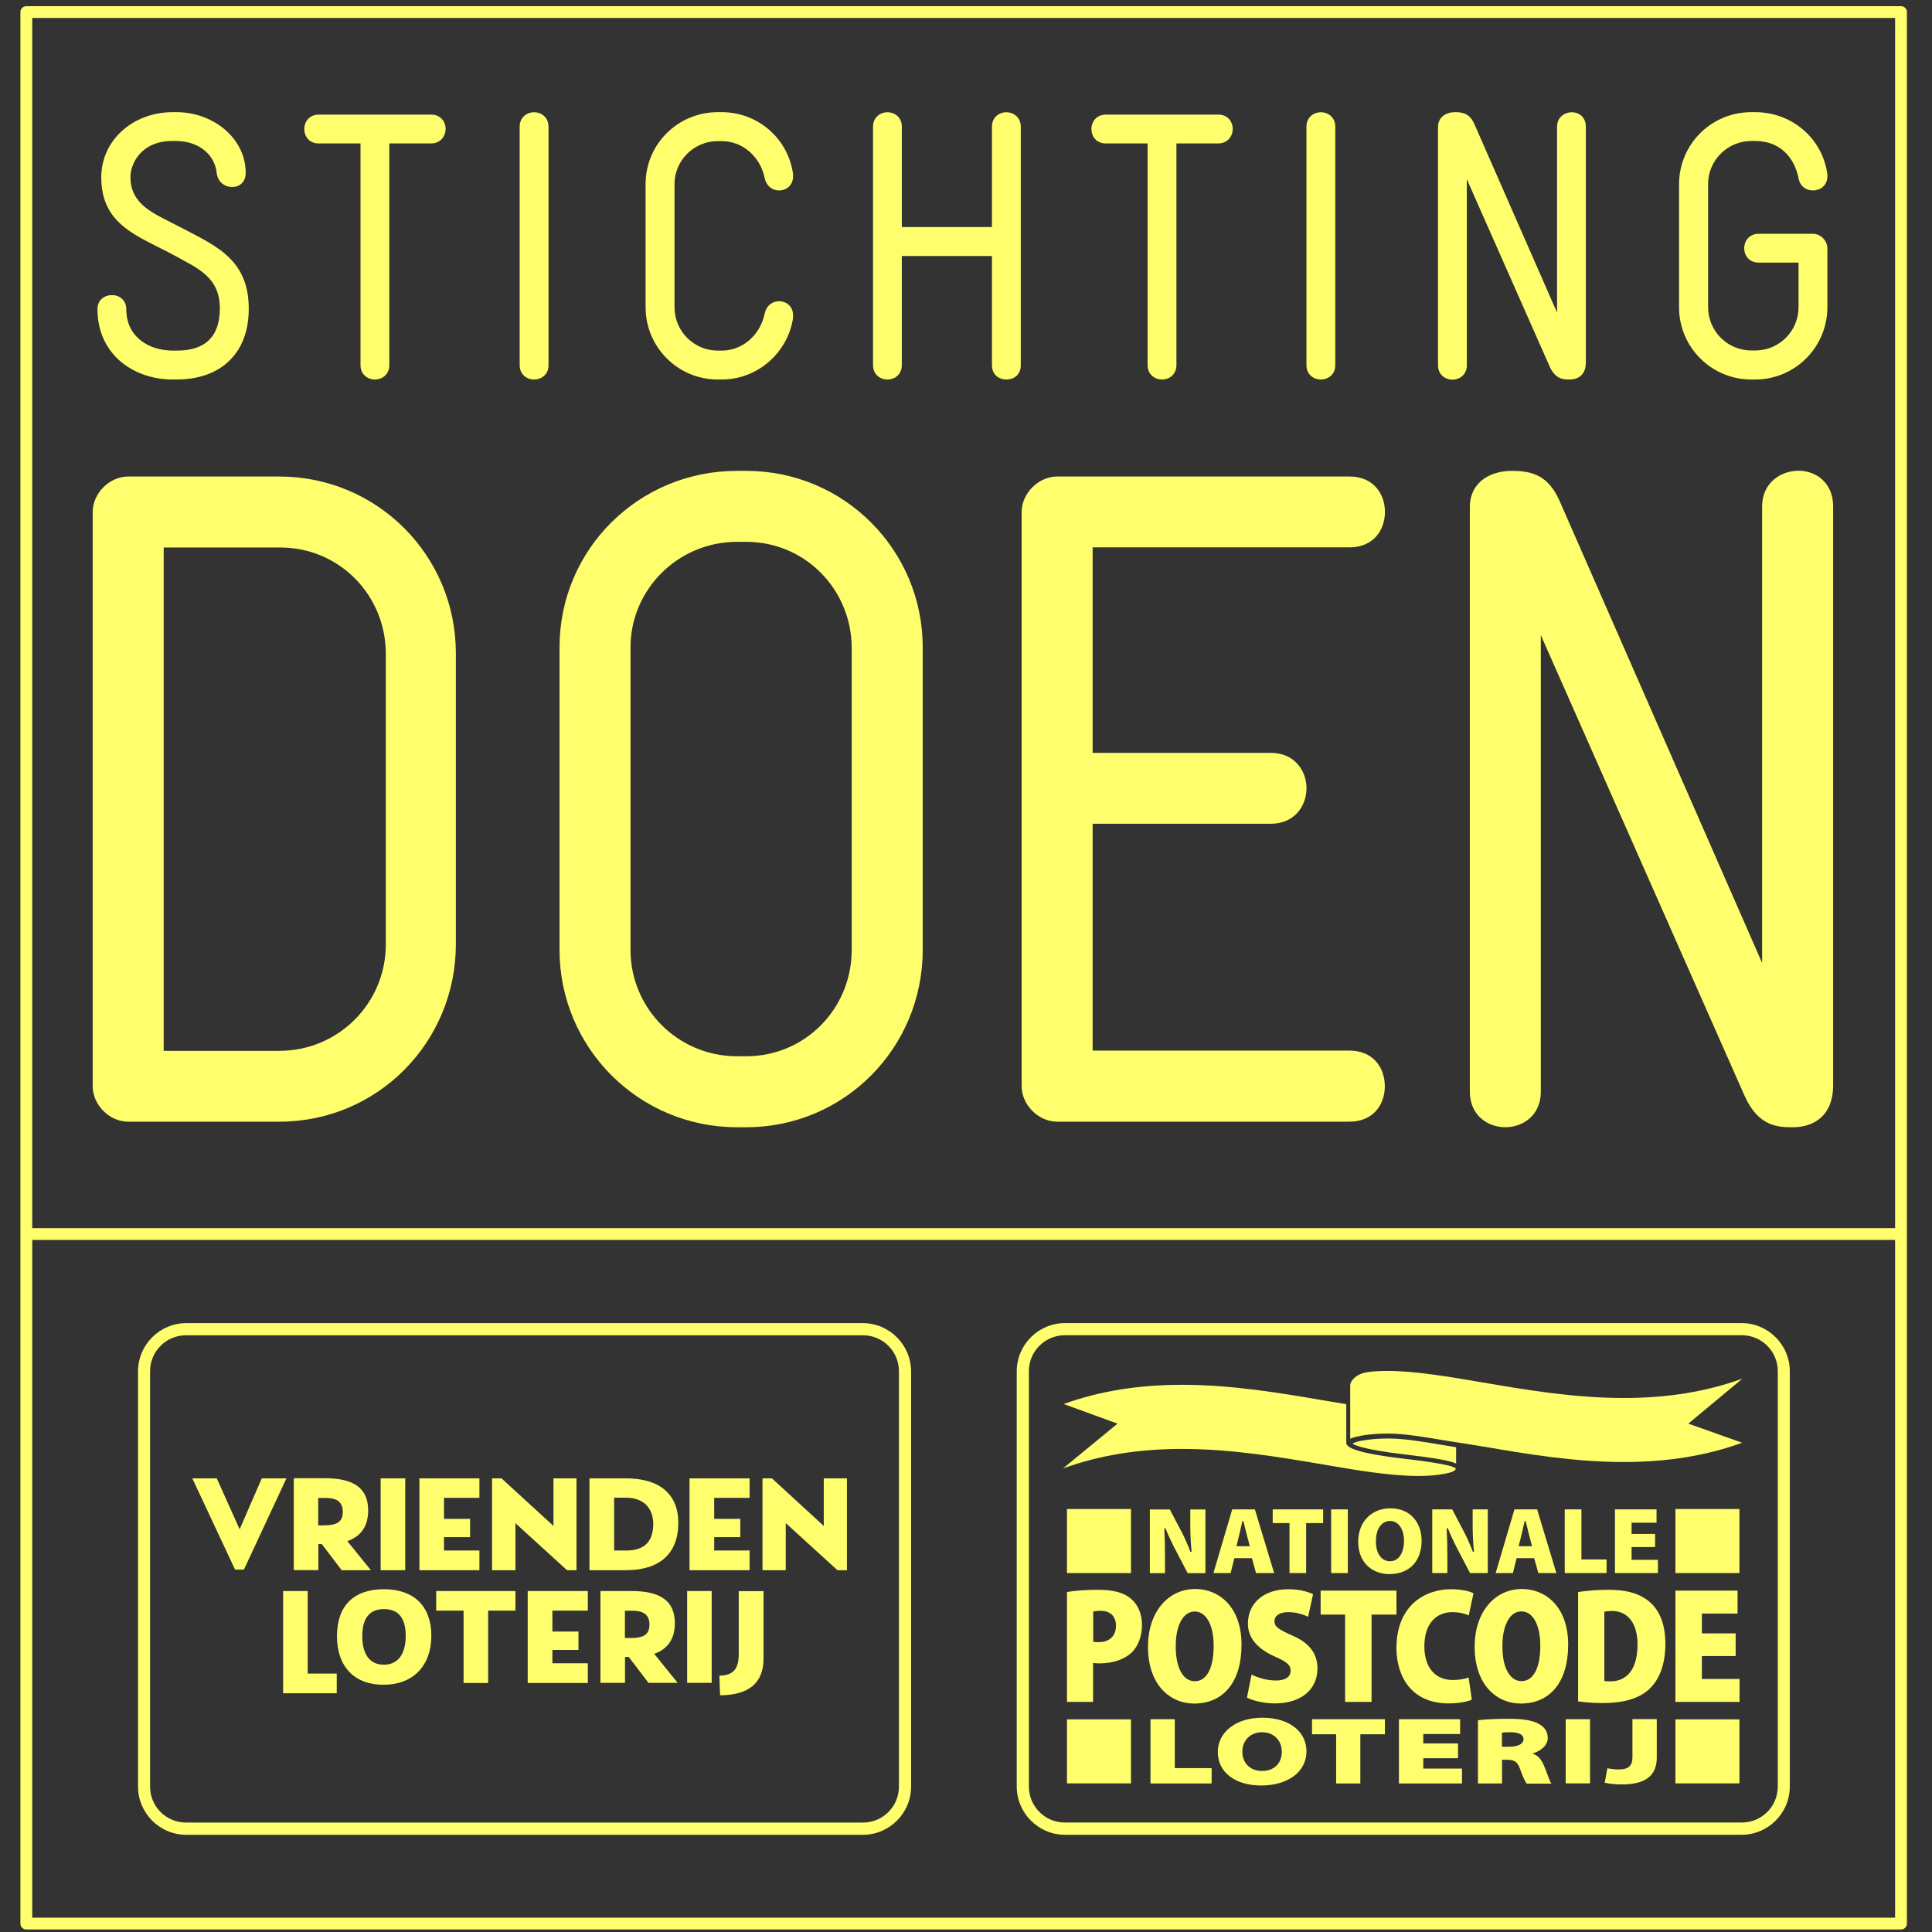
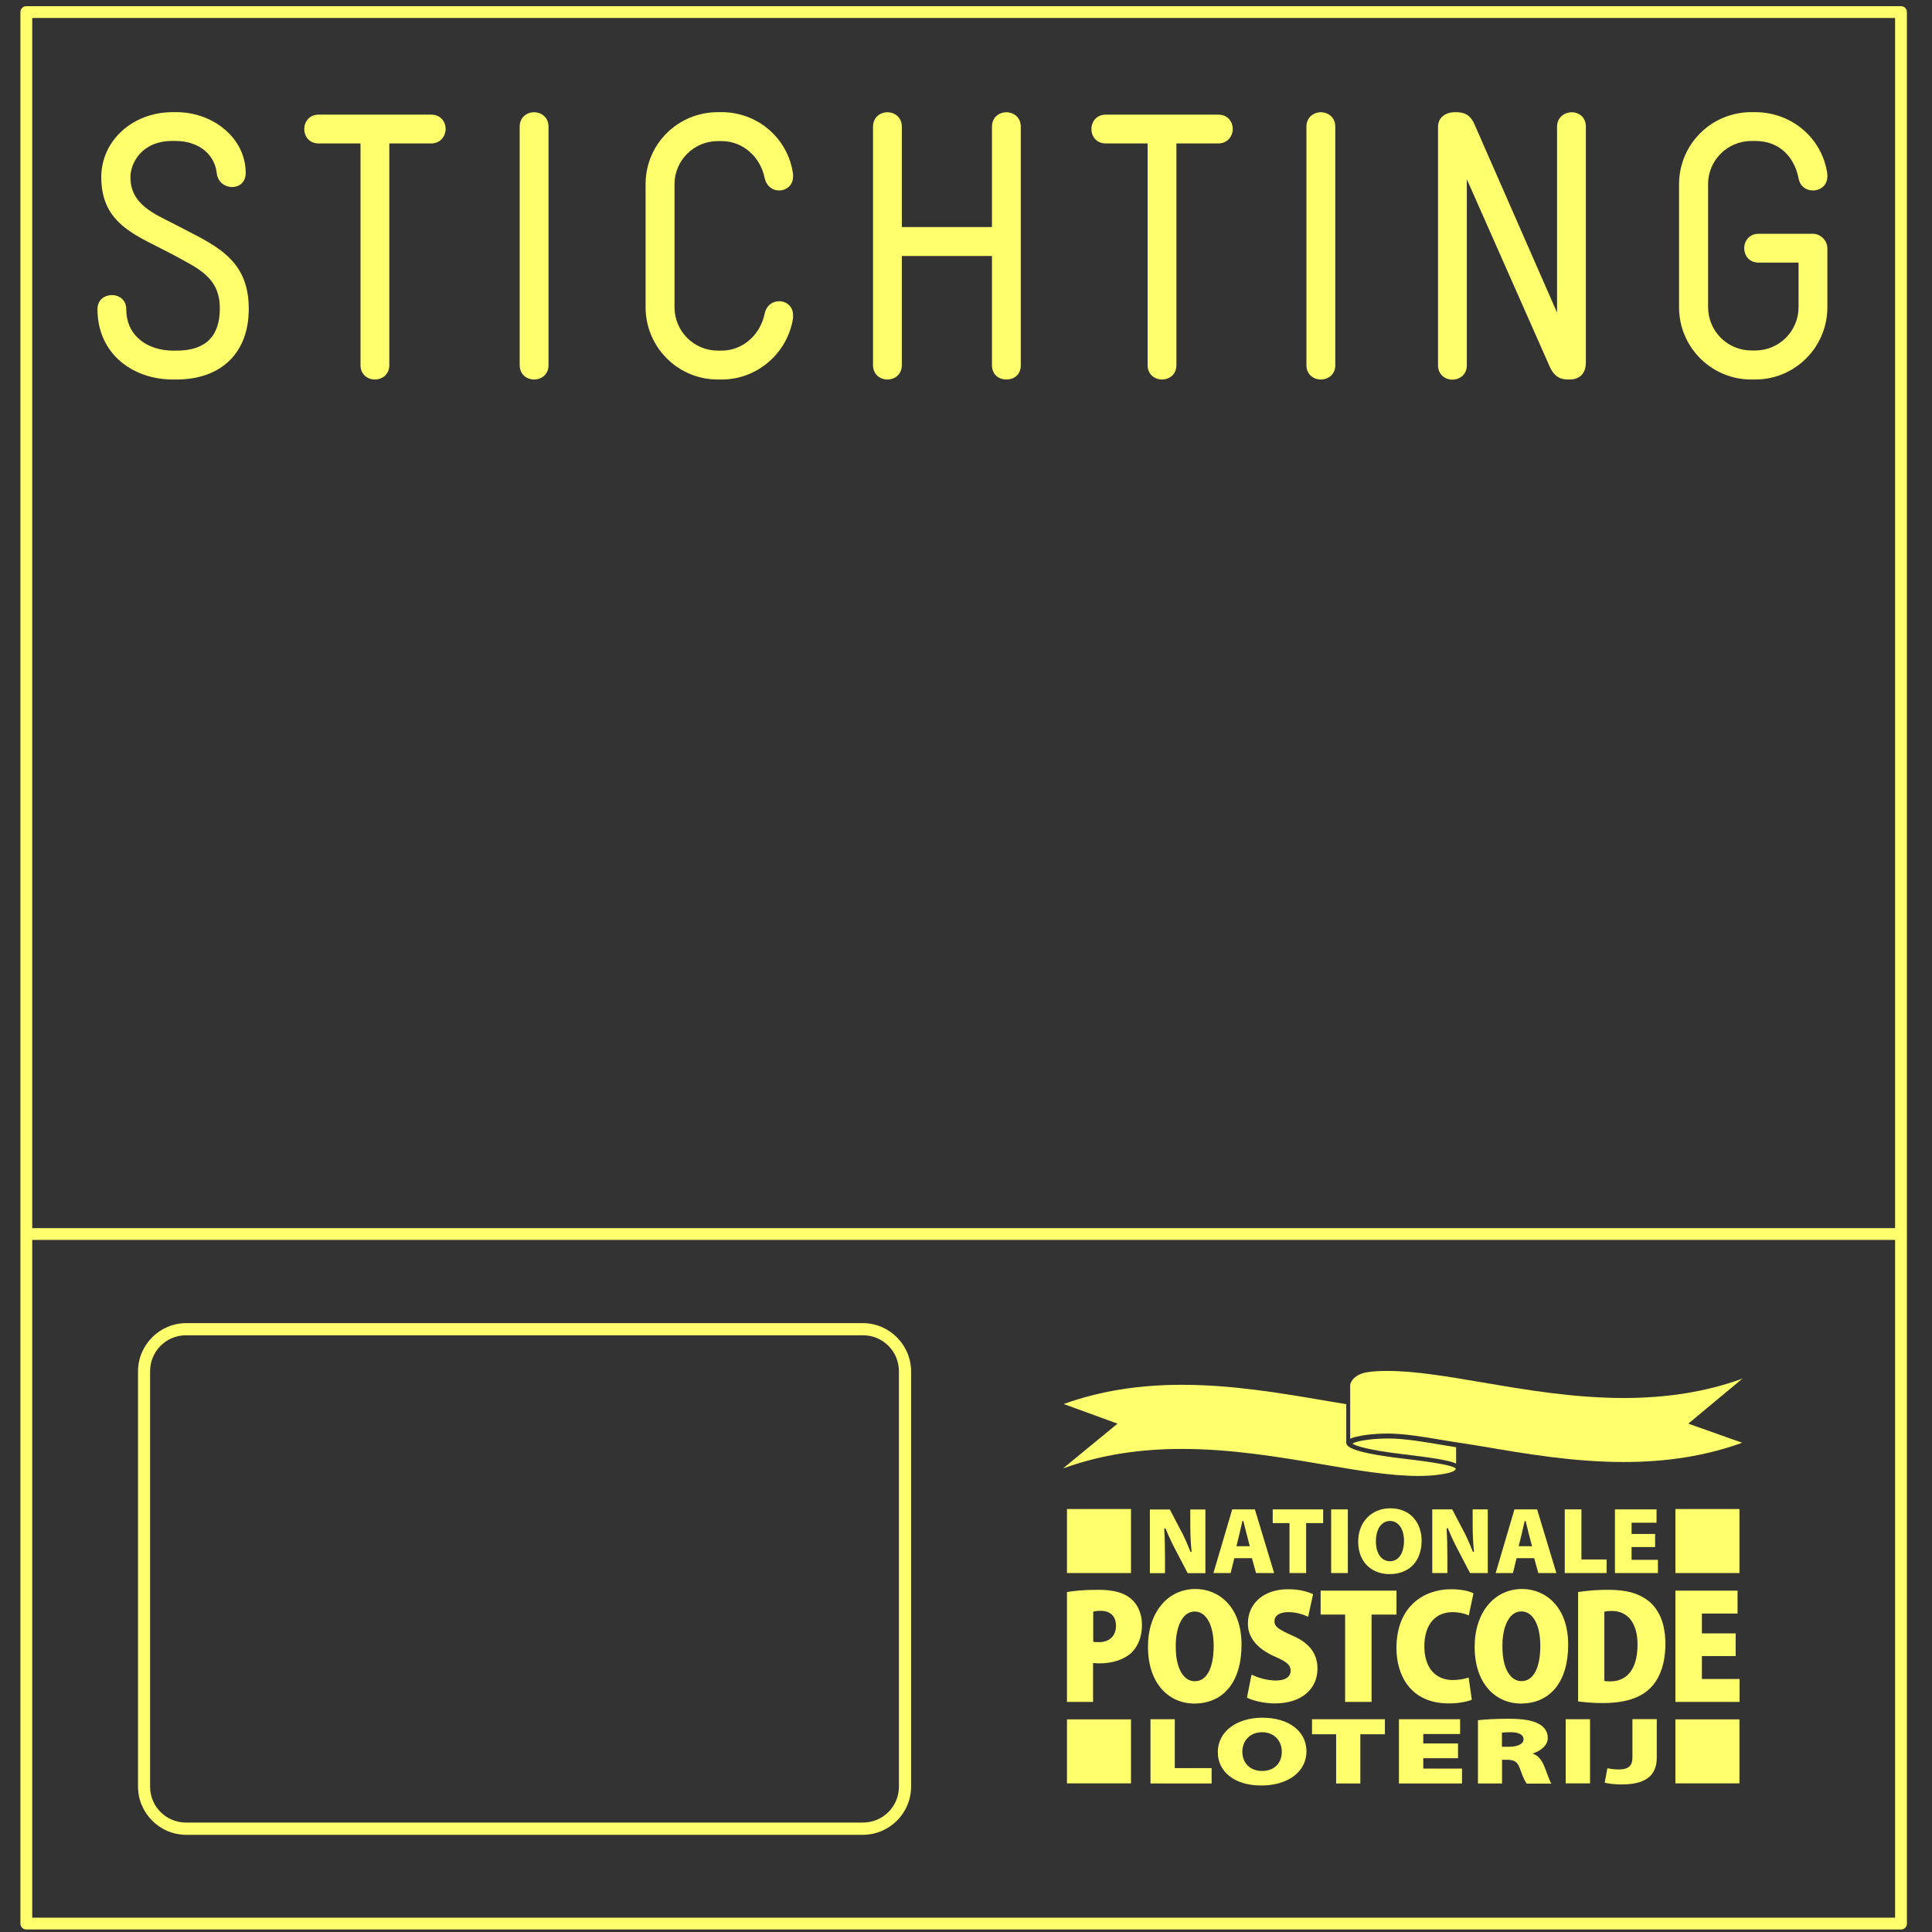
<svg xmlns="http://www.w3.org/2000/svg" width="57" height="57" viewBox="0 0 57 57" fill="none">
  <rect x="0" y="0" width="57" height="57" fill="#333333" stroke="none" />
  <path d="M56.085 0.182H0.777C0.679 0.182 0.602 0.259 0.602 0.356V56.752C0.602 56.85 0.679 56.926 0.777 56.926H56.085C56.183 56.926 56.26 56.85 56.26 56.752V0.356C56.26 0.262 56.183 0.182 56.085 0.182ZM55.911 56.578H0.951V36.582H55.911V56.578ZM55.911 36.234H0.951V0.531H55.911V36.234Z" fill="#FFFF6E" />
-   <path d="M11.383 19.292C11.383 17.557 10.007 16.153 8.272 16.153H4.829V31.003H8.244C9.979 31.003 11.383 29.599 11.383 27.863V19.292ZM8.244 33.093H3.78C3.23 33.093 2.735 32.599 2.735 32.048V15.104C2.735 14.554 3.23 14.059 3.78 14.059H8.244C11.136 14.059 13.449 16.4 13.449 19.264V27.86C13.449 30.752 11.136 33.093 8.244 33.093ZM25.128 19.125C25.128 17.39 23.752 15.986 22.017 15.986H21.742C20.007 15.986 18.602 17.39 18.602 19.097V28.024C18.602 29.759 20.007 31.163 21.742 31.163H22.017C23.752 31.163 25.128 29.759 25.128 28.024V19.125ZM22.017 33.257H21.742C18.85 33.257 16.508 30.916 16.508 28.024V19.097C16.508 16.205 18.85 13.892 21.742 13.892H22.017C24.909 13.892 27.223 16.233 27.223 19.097V28.024C27.223 30.916 24.909 33.257 22.017 33.257ZM39.811 33.093H31.191C30.64 33.093 30.142 32.599 30.142 32.048V15.104C30.142 14.554 30.637 14.059 31.191 14.059H39.815C40.532 14.059 40.86 14.582 40.86 15.104C40.86 15.627 40.529 16.149 39.815 16.149H32.236V22.212H37.498C38.187 22.212 38.546 22.735 38.546 23.257C38.546 23.78 38.187 24.303 37.498 24.303H32.236V30.996H39.811C40.529 30.996 40.856 31.518 40.856 32.045C40.86 32.571 40.529 33.093 39.811 33.093ZM52.898 33.257C52.483 33.257 51.88 33.257 51.466 32.32L45.459 18.738V32.212C45.459 32.902 44.936 33.257 44.41 33.257C43.888 33.257 43.365 32.898 43.365 32.212V14.965C43.365 14.219 43.971 13.892 44.605 13.892C45.212 13.892 45.678 14.031 46.01 14.773L51.988 28.41V14.937C51.988 14.247 52.539 13.888 53.062 13.888C53.584 13.888 54.083 14.247 54.083 14.937V32.017C54.083 32.926 53.504 33.257 52.898 33.257Z" fill="#FFFF6E" />
  <path d="M5.2 11.197H5.099C3.942 11.197 2.876 10.459 2.876 9.121C2.876 8.842 3.089 8.706 3.301 8.706C3.514 8.706 3.726 8.842 3.726 9.131C3.726 9.929 4.378 10.344 5.106 10.344H5.218C6.092 10.344 6.486 9.894 6.486 9.1C6.486 8.18 5.845 7.922 5.151 7.539C4.075 6.957 2.988 6.654 2.988 5.229C2.988 4.142 3.918 3.309 5.096 3.309H5.207C6.284 3.309 7.249 4.072 7.249 5.103C7.249 5.382 7.057 5.518 6.845 5.518C6.643 5.518 6.43 5.382 6.395 5.114C6.34 4.563 5.869 4.159 5.183 4.159H5.082C4.162 4.159 3.848 4.832 3.848 5.225C3.848 6.034 4.545 6.302 5.151 6.616C6.273 7.211 7.339 7.581 7.339 9.107C7.343 10.389 6.549 11.197 5.2 11.197ZM12.719 4.232H11.486V10.772C11.486 11.051 11.273 11.197 11.061 11.197C10.848 11.197 10.636 11.051 10.636 10.772V4.232H9.402C9.12 4.232 8.977 4.02 8.977 3.807C8.977 3.595 9.123 3.382 9.402 3.382H12.723C13.005 3.382 13.148 3.595 13.148 3.807C13.144 4.016 12.998 4.232 12.719 4.232ZM15.757 11.197C15.545 11.197 15.332 11.051 15.332 10.772V3.738C15.332 3.459 15.545 3.312 15.757 3.312C15.97 3.312 16.183 3.459 16.183 3.738V10.772C16.186 11.051 15.97 11.197 15.757 11.197ZM21.29 11.197H21.179C20.001 11.197 19.047 10.243 19.047 9.065V5.431C19.047 4.253 20.001 3.309 21.179 3.309H21.29C22.367 3.309 23.256 4.093 23.398 5.138V5.204C23.398 5.473 23.196 5.619 22.984 5.619C22.792 5.619 22.614 5.497 22.559 5.25C22.437 4.643 21.931 4.163 21.29 4.163H21.179C20.472 4.163 19.9 4.734 19.9 5.431V9.065C19.9 9.772 20.472 10.344 21.179 10.344H21.29C21.931 10.344 22.433 9.863 22.559 9.257C22.614 8.999 22.806 8.887 22.984 8.887C23.196 8.887 23.398 9.034 23.398 9.302V9.382C23.242 10.403 22.357 11.197 21.29 11.197ZM29.691 11.197C29.478 11.197 29.266 11.061 29.266 10.772V7.553H26.607V10.772C26.607 11.051 26.395 11.197 26.182 11.197C25.97 11.197 25.757 11.051 25.757 10.772V3.738C25.757 3.459 25.97 3.312 26.182 3.312C26.395 3.312 26.607 3.459 26.607 3.738V6.699H29.266V3.738C29.266 3.459 29.478 3.312 29.691 3.312C29.903 3.312 30.116 3.459 30.116 3.738V10.772C30.119 11.065 29.907 11.197 29.691 11.197ZM35.942 4.232H34.708V10.772C34.708 11.051 34.496 11.197 34.283 11.197C34.071 11.197 33.858 11.051 33.858 10.772V4.232H32.625C32.342 4.232 32.2 4.02 32.2 3.807C32.2 3.595 32.346 3.382 32.625 3.382H35.945C36.227 3.382 36.37 3.595 36.37 3.807C36.367 4.016 36.22 4.232 35.942 4.232ZM38.969 11.197C38.757 11.197 38.544 11.051 38.544 10.772V3.738C38.544 3.459 38.757 3.312 38.969 3.312C39.182 3.312 39.395 3.459 39.395 3.738V10.772C39.398 11.051 39.182 11.197 38.969 11.197ZM46.307 11.197C46.14 11.197 45.893 11.197 45.722 10.818L43.276 5.288V10.776C43.276 11.054 43.063 11.201 42.851 11.201C42.638 11.201 42.426 11.054 42.426 10.776V3.748C42.426 3.445 42.673 3.309 42.931 3.309C43.178 3.309 43.37 3.365 43.502 3.668L45.938 9.222V3.738C45.938 3.459 46.161 3.312 46.373 3.312C46.586 3.312 46.788 3.459 46.788 3.738V10.692C46.788 11.065 46.555 11.197 46.307 11.197ZM51.781 11.197H51.669C50.492 11.197 49.537 10.243 49.537 9.065V5.441C49.537 4.253 50.492 3.309 51.669 3.309H51.781C52.868 3.309 53.767 4.082 53.913 5.138V5.204C53.913 5.473 53.701 5.619 53.488 5.619C53.297 5.619 53.108 5.508 53.063 5.26C52.941 4.643 52.513 4.159 51.785 4.159H51.673C50.966 4.159 50.394 4.731 50.394 5.427V9.061C50.394 9.769 50.966 10.34 51.673 10.34H51.785C52.492 10.34 53.063 9.769 53.063 9.061V7.748H51.886C51.603 7.748 51.46 7.535 51.46 7.323C51.46 7.11 51.607 6.898 51.886 6.898H53.488C53.715 6.898 53.913 7.1 53.913 7.323V9.061C53.913 10.246 52.959 11.197 51.781 11.197Z" fill="#FFFF6E" />
-   <path d="M51.39 39.394C51.976 39.394 52.45 39.867 52.45 40.453V52.711C52.45 53.296 51.976 53.77 51.39 53.77H31.415C30.83 53.77 30.356 53.296 30.356 52.711V40.453C30.356 39.867 30.83 39.394 31.415 39.394H51.39ZM51.38 39.035H31.422C30.638 39.035 29.997 39.672 29.997 40.46V52.707C29.997 53.491 30.635 54.132 31.422 54.132H51.38C52.164 54.132 52.805 53.494 52.805 52.707V40.46C52.805 39.672 52.164 39.035 51.38 39.035Z" fill="#FFFF6E" />
  <path d="M34.389 45.099C34.493 45.364 34.636 45.643 34.713 45.786L35.04 46.413H35.563V44.535H35.117V44.974C35.117 45.277 35.131 45.538 35.155 45.772V45.786H35.124L35.12 45.779C35.023 45.528 34.915 45.284 34.817 45.113L34.514 44.535H33.925V46.413H34.371V45.956C34.371 45.626 34.364 45.35 34.35 45.106V45.092H34.385L34.389 45.099ZM37.057 46.41H37.591L37.023 44.532H36.354L35.8 46.41H36.308L36.416 45.971H36.936L37.057 46.41ZM36.479 45.618L36.483 45.601L36.566 45.26C36.58 45.204 36.598 45.131 36.611 45.065C36.626 45.002 36.639 44.939 36.653 44.883L36.657 44.873H36.681L36.685 44.883C36.695 44.925 36.706 44.974 36.719 45.023C36.74 45.106 36.761 45.194 36.779 45.26L36.873 45.618H36.479ZM38.044 46.41H38.535V44.936H39.037V44.532H37.549V44.936H38.044V46.41ZM39.273 44.532H39.765V46.41H39.273V44.532ZM41.019 44.5C40.462 44.5 40.071 44.904 40.071 45.483C40.071 46.145 40.531 46.441 40.988 46.441H40.991C41.58 46.441 41.942 46.061 41.942 45.451C41.942 44.977 41.657 44.5 41.019 44.5ZM41.012 46.061H41.005C40.908 46.061 40.817 46.023 40.751 45.953C40.646 45.849 40.59 45.674 40.594 45.465C40.594 45.11 40.761 44.873 41.009 44.873C41.256 44.873 41.423 45.11 41.423 45.462C41.42 45.828 41.26 46.061 41.012 46.061ZM43.451 45.775C43.353 45.525 43.245 45.281 43.148 45.11L42.845 44.532H42.256V46.41H42.702V45.953C42.702 45.622 42.695 45.347 42.681 45.103V45.089H42.716L42.719 45.096C42.824 45.361 42.967 45.639 43.043 45.782L43.371 46.41H43.894V44.532H43.448V44.971C43.448 45.27 43.462 45.531 43.486 45.768V45.782H43.455L43.451 45.775ZM45.385 46.41H45.918L45.35 44.532H44.681L44.127 46.41H44.636L44.744 45.971H45.263L45.385 46.41ZM44.806 45.618L44.81 45.601L44.894 45.26C44.907 45.204 44.925 45.131 44.939 45.061C44.953 44.998 44.967 44.936 44.981 44.883L44.984 44.873H45.008L45.012 44.883C45.023 44.925 45.033 44.971 45.047 45.019C45.068 45.103 45.089 45.19 45.106 45.26L45.2 45.618H44.806ZM46.657 44.532H46.165V46.41H47.399V46.009H46.657V44.532ZM48.873 44.925V44.532H47.646V46.41H48.914V46.019H48.137V45.643H48.831V45.256H48.137V44.925H48.873ZM32.399 46.904C31.95 46.904 31.654 46.939 31.479 46.97V50.211H32.249V49.065H32.263C32.326 49.071 32.382 49.075 32.437 49.075C32.831 49.075 33.173 48.96 33.392 48.751C33.587 48.556 33.692 48.27 33.692 47.932C33.692 47.618 33.57 47.333 33.361 47.162C33.155 46.988 32.849 46.904 32.399 46.904ZM32.423 48.448C32.354 48.448 32.305 48.448 32.263 48.437L32.253 48.434V47.549L32.263 47.545C32.301 47.535 32.371 47.524 32.479 47.524C32.758 47.524 32.925 47.688 32.925 47.963C32.925 48.263 32.734 48.448 32.423 48.448ZM35.228 50.26C36.106 50.26 36.629 49.611 36.629 48.524C36.629 47.389 35.946 46.88 35.27 46.88C34.444 46.88 33.869 47.58 33.869 48.58C33.869 49.74 34.549 50.26 35.225 50.26H35.228ZM34.688 48.566C34.685 48.169 34.782 47.845 34.95 47.674C35.037 47.587 35.138 47.545 35.249 47.545C35.587 47.545 35.807 47.943 35.807 48.559C35.807 49.214 35.601 49.601 35.253 49.601H35.249C35.134 49.601 35.03 49.556 34.946 49.469C34.775 49.298 34.685 48.977 34.688 48.566ZM38.869 49.225C38.869 48.786 38.629 48.469 38.131 48.256C37.73 48.075 37.601 47.998 37.601 47.831C37.601 47.667 37.754 47.563 38.002 47.563C38.26 47.563 38.451 47.636 38.594 47.699L38.74 47.033C38.597 46.967 38.357 46.887 38.005 46.887C37.294 46.887 36.817 47.294 36.817 47.904C36.817 48.308 37.082 48.636 37.601 48.869C37.925 49.009 38.078 49.106 38.078 49.288C38.078 49.472 37.922 49.58 37.646 49.58C37.361 49.58 37.085 49.486 36.925 49.406L36.789 50.085C36.953 50.169 37.277 50.256 37.611 50.256C38.378 50.256 38.869 49.852 38.869 49.225ZM39.685 50.211H40.465V47.636H41.2V46.929H38.963V47.636H39.685V50.211ZM42.866 49.566C42.34 49.566 42.023 49.193 42.023 48.573C42.023 48.242 42.106 47.984 42.266 47.807C42.413 47.646 42.615 47.563 42.852 47.563C43.026 47.563 43.186 47.594 43.333 47.66L43.472 47.009C43.364 46.946 43.12 46.887 42.806 46.887C42.064 46.887 41.2 47.343 41.2 48.626C41.2 49.413 41.604 50.256 42.744 50.256C43.05 50.256 43.308 50.2 43.423 50.145L43.329 49.493C43.211 49.535 43.023 49.566 42.866 49.566ZM44.907 46.88C44.082 46.88 43.507 47.58 43.507 48.58C43.507 49.74 44.186 50.26 44.862 50.26H44.866C45.744 50.26 46.266 49.611 46.266 48.524C46.266 47.389 45.583 46.88 44.907 46.88ZM44.89 49.598H44.887C44.772 49.598 44.667 49.552 44.584 49.465C44.413 49.294 44.322 48.974 44.326 48.563C44.322 48.166 44.42 47.842 44.587 47.671C44.674 47.584 44.775 47.542 44.887 47.542C45.225 47.542 45.444 47.939 45.444 48.556C45.444 49.211 45.239 49.598 44.89 49.598ZM47.444 46.904C47.137 46.904 46.813 46.929 46.559 46.97V50.197C46.719 50.218 46.967 50.246 47.294 50.246C47.88 50.246 48.322 50.12 48.618 49.869C48.953 49.587 49.134 49.103 49.134 48.504C49.134 47.918 48.963 47.49 48.622 47.221C48.333 47.002 47.981 46.904 47.444 46.904ZM48.033 49.406C47.897 49.538 47.723 49.605 47.51 49.605H47.5C47.447 49.605 47.381 49.605 47.343 49.594L47.333 49.591V47.552L47.343 47.549C47.399 47.535 47.472 47.528 47.556 47.528C48.029 47.528 48.312 47.897 48.312 48.514C48.312 48.922 48.218 49.221 48.033 49.406ZM50.211 48.859H51.207V48.19H50.211V47.605H51.263V46.929H49.43V50.211H51.322V49.535H50.211V48.859ZM49.43 44.521H51.319V46.41H49.43V44.521ZM31.479 44.521H33.368V46.41H31.479V44.521ZM49.43 50.727H51.319V52.615H49.43V50.727ZM31.479 50.727H33.368V52.615H31.479V50.727ZM34.66 50.723H33.943V52.618H35.747V52.165H34.66V50.723ZM37.246 50.678C36.469 50.678 35.929 51.096 35.929 51.695C35.929 52.284 36.441 52.678 37.204 52.678H37.207C38.005 52.678 38.545 52.27 38.545 51.667C38.542 51.075 38.023 50.678 37.246 50.678ZM37.235 52.249C36.887 52.249 36.653 52.019 36.653 51.681C36.653 51.343 36.894 51.106 37.235 51.106C37.577 51.106 37.817 51.343 37.817 51.681C37.817 52.026 37.587 52.249 37.235 52.249ZM39.42 52.618H40.134V51.166H40.859V50.723H38.709V51.166H39.42V52.618ZM41.991 51.873H43.016V51.437H41.991V51.158H43.078V50.723H41.273V52.618H43.134V52.179H41.991V51.873ZM45.653 52.35C45.622 52.263 45.58 52.155 45.542 52.068C45.489 51.953 45.409 51.813 45.245 51.747L45.214 51.733L45.249 51.723C45.402 51.674 45.664 51.524 45.664 51.277C45.664 51.096 45.573 50.953 45.399 50.859C45.207 50.754 44.928 50.709 44.5 50.709C44.172 50.709 43.848 50.723 43.611 50.751H43.604V52.618H44.315V51.918H44.437C44.66 51.918 44.765 51.956 44.845 52.186C44.942 52.465 45.008 52.577 45.04 52.618V52.622H45.772L45.765 52.611C45.733 52.57 45.695 52.462 45.653 52.35ZM44.514 51.535H44.312V51.117H44.322C44.374 51.11 44.455 51.106 44.573 51.106C44.712 51.106 44.949 51.134 44.949 51.315C44.946 51.451 44.785 51.535 44.514 51.535ZM46.193 50.723H46.911V52.615H46.193V50.723ZM47.43 52.169H47.423L47.343 52.597H47.35C47.503 52.636 47.712 52.646 47.855 52.646C48.545 52.646 48.88 52.388 48.88 51.855V50.719H48.162V51.852C48.162 52.096 48.04 52.204 47.768 52.204C47.625 52.207 47.496 52.183 47.43 52.169ZM41.838 43.545C42.064 43.545 42.263 43.535 42.455 43.507C42.789 43.462 42.949 43.403 42.949 43.326V43.322C42.806 43.2 41.887 43.093 41.392 43.033C39.719 42.835 39.719 42.643 39.719 42.549V41.427C39.489 41.389 39.253 41.35 39.026 41.312C37.765 41.096 36.34 40.856 34.876 40.856C33.598 40.856 32.465 41.037 31.41 41.413L31.382 41.423L32.971 42.002L32.953 42.016L31.364 43.322L31.416 43.305C32.469 42.929 33.601 42.748 34.876 42.748C36.34 42.748 37.765 42.991 39.023 43.204C40.054 43.382 41.023 43.545 41.838 43.545Z" fill="#FFFF6E" />
  <path d="M51.368 40.688C50.316 41.064 49.183 41.245 47.904 41.245H47.901C46.441 41.245 45.016 41.005 43.758 40.789H43.755C42.727 40.614 41.755 40.447 40.943 40.447C40.755 40.447 40.535 40.451 40.33 40.486C39.981 40.541 39.835 40.761 39.835 40.869V42.447C39.926 42.402 40.089 42.364 40.326 42.332C40.518 42.308 40.72 42.294 40.946 42.294C41.427 42.294 42.041 42.398 42.633 42.499C42.734 42.517 42.835 42.534 42.932 42.548H42.946C43.02 42.559 43.096 42.573 43.169 42.583C43.358 42.614 43.553 42.642 43.755 42.677C45.016 42.893 46.441 43.134 47.904 43.134C49.183 43.134 50.319 42.952 51.371 42.576L51.399 42.566L49.81 42.001L49.828 41.987L51.42 40.663L51.368 40.688Z" fill="#FFFF6E" />
  <path d="M40.974 42.44C40.754 42.44 40.556 42.451 40.371 42.475C40.04 42.517 39.936 42.569 39.904 42.59C39.908 42.59 39.908 42.594 39.911 42.597L39.915 42.601C40.019 42.66 40.354 42.782 41.416 42.907C42.34 43.015 42.765 43.092 42.96 43.179V42.698C42.855 42.681 42.747 42.663 42.643 42.646C42.051 42.545 41.441 42.44 40.974 42.44ZM25.462 39.395C26.047 39.395 26.521 39.869 26.521 40.454V52.712C26.521 53.297 26.047 53.771 25.462 53.771H5.487C4.902 53.771 4.428 53.297 4.428 52.712V40.454C4.428 39.869 4.902 39.395 5.487 39.395H25.462ZM25.452 39.036H5.497C4.713 39.036 4.072 39.674 4.072 40.461V52.708C4.072 53.492 4.71 54.133 5.497 54.133H25.455C26.239 54.133 26.88 53.496 26.88 52.708V40.461C26.877 39.674 26.239 39.036 25.452 39.036Z" fill="#FFFF6E" />
-   <path d="M11.231 43.616H11.956V46.326H11.231V43.616ZM13.099 45.351H13.869V44.811H13.099V44.191H14.144V43.616H12.374V46.326H14.144V45.745H13.099V45.351ZM17.008 46.326V43.616H16.329V45.02L14.796 43.616H14.517V46.326H15.207V44.936L15.235 44.964L16.729 46.326H17.008ZM18.468 43.616H17.391V46.326H18.471C19.465 46.326 20.012 45.832 20.012 44.929C20.012 44.083 19.464 43.616 18.468 43.616ZM18.478 45.745H18.119V44.187H18.471C18.973 44.187 19.273 44.48 19.273 44.968C19.269 45.487 19.005 45.745 18.478 45.745ZM21.071 45.351H21.841V44.811H21.071V44.191H22.116V43.616H20.343V46.326H22.116V45.745H21.071V45.351ZM22.496 43.616V46.326H23.182V44.936L23.213 44.964L24.708 46.326H24.987V43.616H24.304V45.02L22.774 43.616H22.496ZM9.503 45.567L10.081 46.326H10.942L10.249 45.469L10.273 45.459C10.663 45.312 10.862 45.013 10.862 44.563C10.862 43.915 10.454 43.612 9.58 43.612H8.667V46.323H9.392V45.556H9.5L9.503 45.567ZM9.388 44.194H9.608C9.952 44.194 10.113 44.323 10.113 44.605C10.113 44.887 9.956 45.002 9.566 45.002H9.388V44.194ZM7.054 45.083L6.395 43.616H5.674L6.935 46.309H7.196L8.451 43.616H7.723L7.071 45.117L7.054 45.083ZM9.078 46.94H8.353V49.957H9.935V49.375H9.078V46.94ZM11.325 46.887C10.433 46.887 9.942 47.379 9.942 48.271C9.942 49.169 10.454 49.706 11.315 49.706C12.186 49.706 12.726 49.149 12.726 48.253C12.722 47.386 12.214 46.887 11.325 46.887ZM11.325 49.114C10.914 49.114 10.688 48.814 10.688 48.271C10.688 47.741 10.904 47.473 11.329 47.473C11.754 47.473 11.97 47.737 11.97 48.264C11.97 48.807 11.736 49.114 11.325 49.114ZM13.677 49.654H14.402V47.518H15.207V46.94H12.869V47.518H13.677V49.654ZM16.297 48.678H17.067V48.135H16.297V47.518H17.343V46.94H15.569V49.654H17.343V49.072H16.297V48.678ZM19.322 48.786C19.712 48.64 19.91 48.34 19.91 47.891C19.91 47.243 19.503 46.94 18.628 46.94H17.715V49.65H18.44V48.884H18.548L18.555 48.891L19.133 49.65H19.994L19.301 48.793L19.322 48.786ZM18.614 48.326H18.437V47.522H18.656C19.001 47.522 19.161 47.65 19.161 47.933C19.161 48.211 19.005 48.326 18.614 48.326ZM20.273 46.94H20.997V49.65H20.273V46.94ZM21.245 50.016C22.095 50.013 22.527 49.647 22.527 48.933V46.943H21.795V48.8C21.795 49.246 21.628 49.431 21.224 49.438L21.245 50.016Z" fill="#FFFF6E" />
</svg>